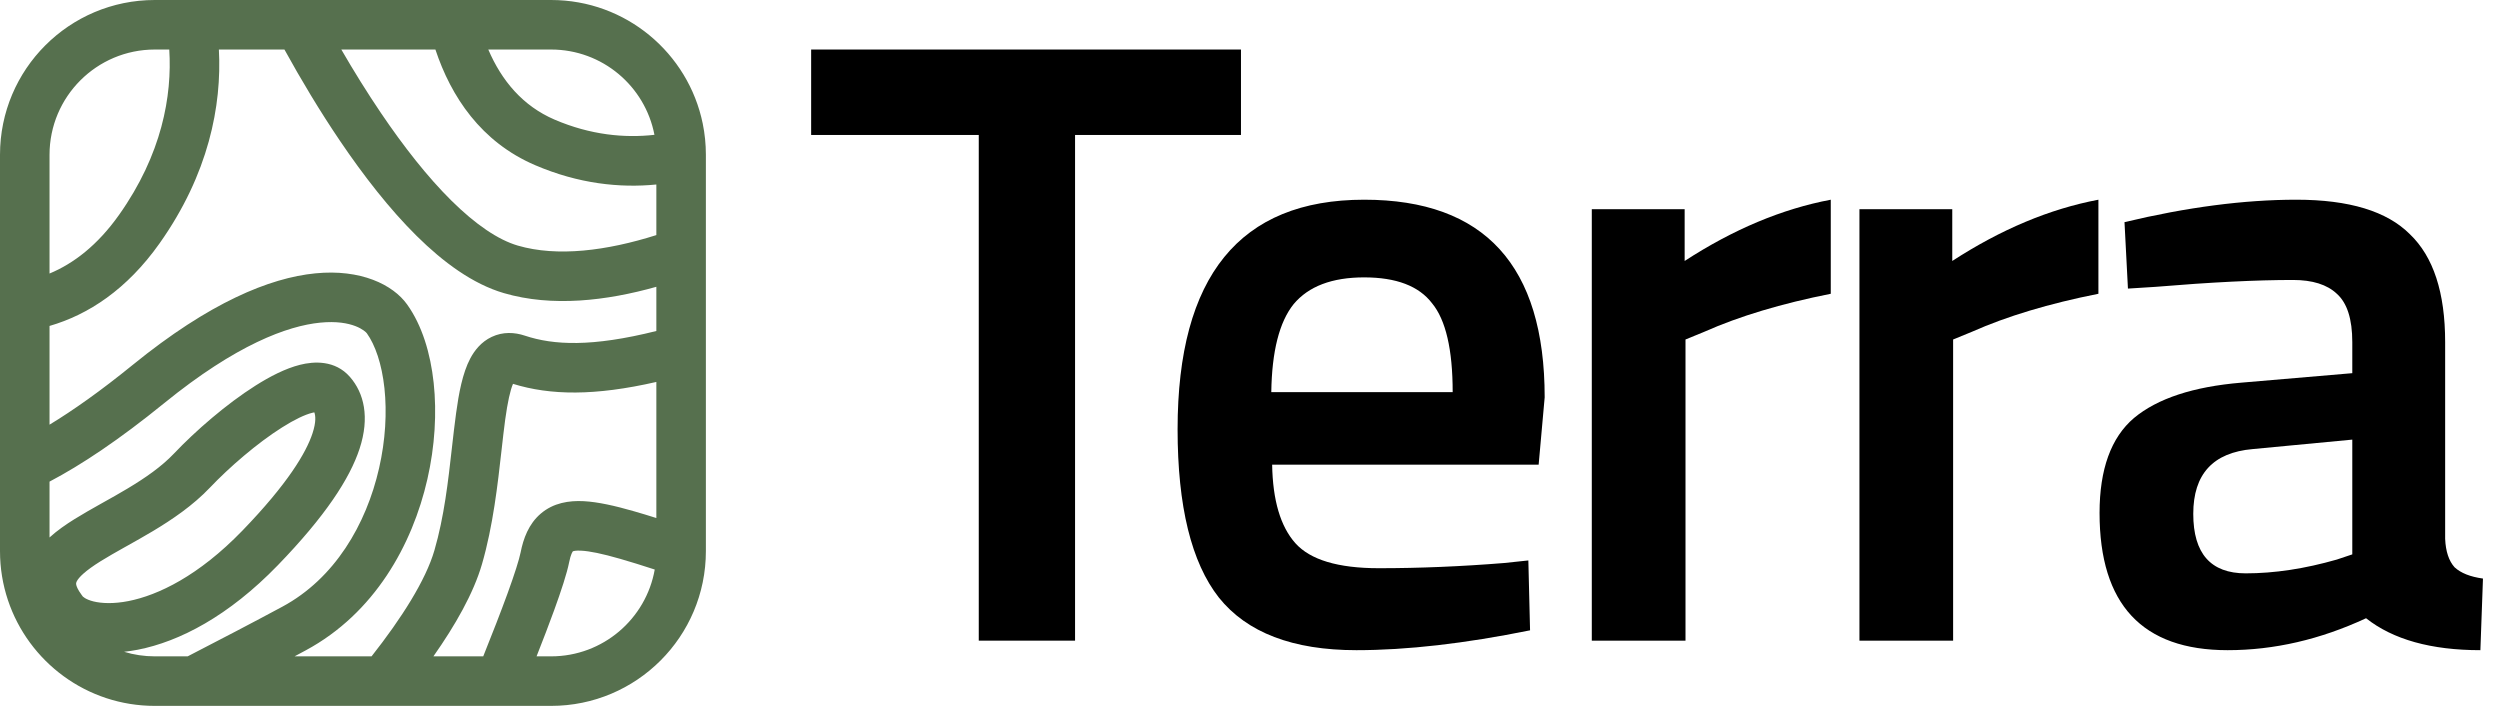
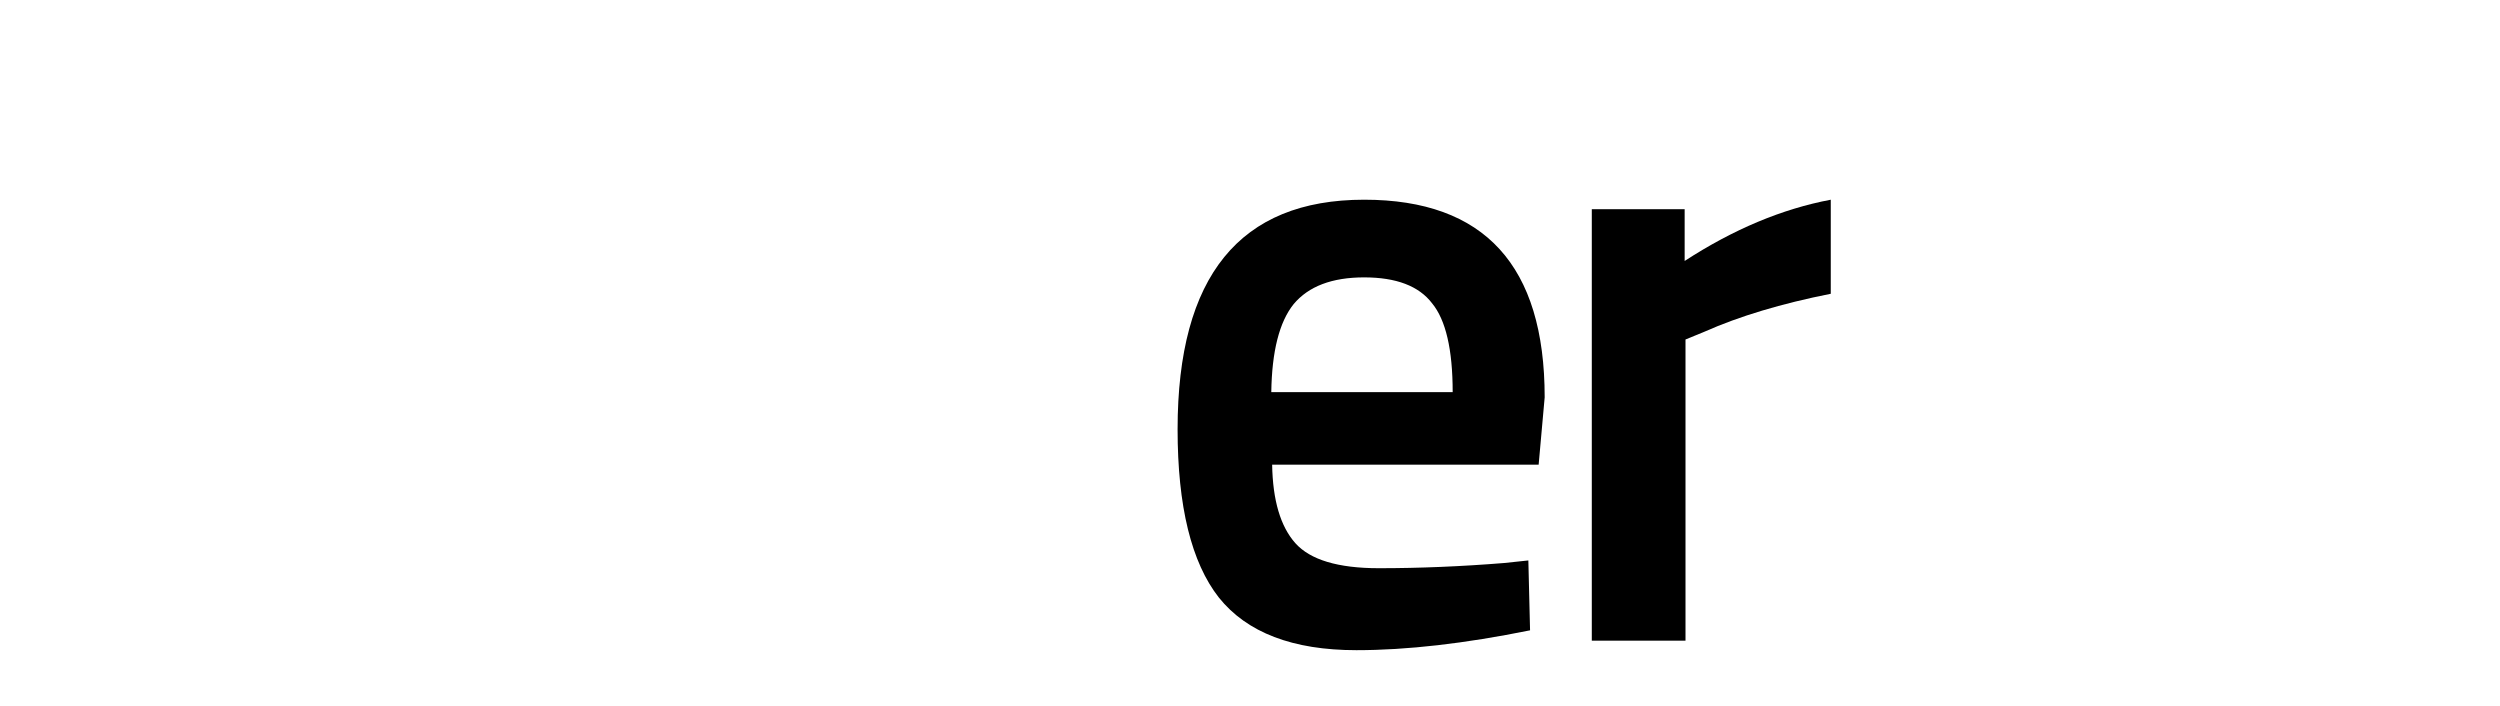
<svg xmlns="http://www.w3.org/2000/svg" width="85" height="24" viewBox="0 0 85 24" fill="none">
-   <path d="M27.579 4.589V1.684H42.193V4.589H36.552V21.782H33.278V4.589H27.579Z" fill="black" />
  <path d="M51.145 19.142L51.964 19.055L52.022 21.431C49.801 21.881 47.832 22.106 46.118 22.106C43.955 22.106 42.396 21.509 41.441 20.316C40.506 19.123 40.038 17.216 40.038 14.595C40.038 9.392 42.152 6.79 46.381 6.79C50.473 6.79 52.519 9.03 52.519 13.509L52.314 15.798H43.253C43.273 17.01 43.536 17.9 44.042 18.468C44.549 19.035 45.494 19.319 46.878 19.319C48.261 19.319 49.684 19.26 51.145 19.142ZM49.391 13.333C49.391 11.886 49.157 10.878 48.69 10.311C48.242 9.724 47.472 9.431 46.381 9.431C45.29 9.431 44.491 9.734 43.984 10.34C43.497 10.947 43.244 11.944 43.224 13.333H49.391Z" fill="black" />
  <path d="M54.121 21.783V7.113H57.278V8.873C58.934 7.797 60.59 7.103 62.246 6.79V9.988C60.571 10.321 59.138 10.751 57.95 11.279L57.307 11.543V21.783H54.121Z" fill="black" />
-   <path d="M63.221 21.783V7.113H66.377V8.873C68.034 7.797 69.69 7.103 71.346 6.79V9.988C69.67 10.321 68.238 10.751 67.049 11.279L66.406 11.543V21.783H63.221Z" fill="black" />
-   <path d="M83.135 11.631V18.321C83.154 18.751 83.262 19.074 83.457 19.289C83.671 19.485 83.992 19.612 84.421 19.671L84.333 22.106C82.658 22.106 81.362 21.744 80.446 21.02C78.887 21.744 77.319 22.106 75.74 22.106C72.837 22.106 71.385 20.551 71.385 17.441C71.385 15.954 71.775 14.878 72.554 14.213C73.353 13.548 74.571 13.147 76.208 13.01L79.978 12.688V11.631C79.978 10.849 79.803 10.301 79.452 9.988C79.121 9.675 78.624 9.519 77.961 9.519C76.715 9.519 75.156 9.597 73.285 9.753L72.35 9.812L72.233 7.553C74.357 7.044 76.305 6.79 78.079 6.79C79.871 6.79 81.157 7.181 81.937 7.964C82.736 8.727 83.135 9.949 83.135 11.631ZM76.588 15.269C75.243 15.387 74.571 16.12 74.571 17.47C74.571 18.82 75.165 19.494 76.354 19.494C77.328 19.494 78.361 19.338 79.452 19.025L79.978 18.849V14.947L76.588 15.269Z" fill="black" />
-   <path fill-rule="evenodd" clip-rule="evenodd" d="M18.737 0C21.28 0 23.402 1.804 23.893 4.202C23.963 4.545 24 4.9 24 5.263V18.737C24 21.644 21.643 24 18.737 24H5.263C4.688 24 4.134 23.908 3.615 23.737C1.516 23.046 0 21.068 0 18.737V5.263C0 2.356 2.356 0 5.263 0H18.737ZM16.602 1.684H18.737C20.481 1.684 21.934 2.932 22.251 4.584C21.238 4.698 20.081 4.592 18.858 4.068C17.774 3.604 17.056 2.743 16.602 1.684ZM11.605 1.684H14.804C15.335 3.284 16.353 4.827 18.195 5.616C19.671 6.249 21.074 6.396 22.316 6.273V7.993C20.63 8.527 18.949 8.743 17.605 8.35C16.937 8.154 16.171 7.635 15.346 6.819C14.533 6.014 13.721 4.978 12.955 3.846C12.479 3.143 12.025 2.41 11.605 1.684ZM9.671 1.684H7.442C7.544 3.59 7.094 5.918 5.424 8.276C4.317 9.839 3.009 10.698 1.684 11.082V14.439C2.482 13.955 3.422 13.293 4.522 12.399C7.121 10.287 9.168 9.447 10.72 9.294C12.263 9.141 13.36 9.676 13.843 10.353C14.351 11.063 14.637 12.015 14.745 13.018C14.854 14.034 14.788 15.168 14.531 16.292C14.022 18.528 12.729 20.855 10.399 22.11C10.272 22.178 10.144 22.247 10.015 22.316H12.633C13.657 21.016 14.476 19.725 14.77 18.713C15.102 17.57 15.238 16.359 15.365 15.227L15.365 15.226V15.226C15.411 14.82 15.456 14.423 15.508 14.043C15.598 13.386 15.723 12.689 15.99 12.186C16.132 11.92 16.357 11.624 16.719 11.454C17.1 11.274 17.497 11.296 17.845 11.412C18.821 11.737 20.118 11.804 22.316 11.254V9.751C20.621 10.229 18.772 10.446 17.132 9.966C16.073 9.656 15.068 8.914 14.161 8.016C13.243 7.107 12.363 5.975 11.561 4.791C10.874 3.777 10.236 2.71 9.671 1.684ZM22.316 12.986C20.222 13.465 18.716 13.445 17.442 13.051C17.348 13.271 17.26 13.662 17.176 14.272C17.135 14.576 17.096 14.92 17.054 15.293V15.293C16.924 16.454 16.764 17.887 16.387 19.182C16.099 20.174 15.476 21.265 14.736 22.316H16.43C16.743 21.538 17.03 20.798 17.257 20.176C17.5 19.508 17.651 19.027 17.701 18.782C17.793 18.317 17.971 17.817 18.386 17.463C18.818 17.094 19.348 17.015 19.845 17.04C20.335 17.066 20.909 17.197 21.556 17.383C21.791 17.45 22.045 17.527 22.316 17.613V12.986ZM22.261 19.364C21.821 19.221 21.434 19.1 21.092 19.002C20.466 18.822 20.047 18.737 19.76 18.723C19.575 18.713 19.5 18.736 19.478 18.745C19.466 18.76 19.406 18.841 19.352 19.112C19.275 19.499 19.079 20.093 18.84 20.751C18.668 21.224 18.464 21.756 18.243 22.316H18.737C20.5 22.316 21.965 21.041 22.261 19.364ZM6.381 22.316C7.484 21.747 8.598 21.167 9.601 20.627C11.376 19.671 12.451 17.84 12.889 15.918C13.107 14.964 13.159 14.018 13.071 13.199C12.981 12.367 12.755 11.727 12.473 11.332C12.43 11.271 12 10.859 10.886 10.97C9.78 11.079 8.037 11.713 5.584 13.706C4.048 14.954 2.762 15.809 1.684 16.375V18.274C1.95 18.031 2.25 17.828 2.527 17.654C2.81 17.478 3.118 17.304 3.42 17.134L3.495 17.092C3.778 16.934 4.059 16.777 4.337 16.61C4.947 16.245 5.494 15.864 5.916 15.42C6.645 14.652 7.698 13.736 8.688 13.11C9.176 12.801 9.704 12.528 10.201 12.403C10.668 12.285 11.392 12.237 11.897 12.814C12.377 13.363 12.576 14.186 12.226 15.255C11.894 16.27 11.06 17.551 9.447 19.217C7.773 20.947 6.099 21.814 4.688 22.09C4.529 22.121 4.372 22.144 4.219 22.161C4.549 22.262 4.9 22.316 5.263 22.316H6.381ZM1.684 9.3C2.5 8.961 3.313 8.343 4.05 7.303C5.504 5.249 5.855 3.259 5.755 1.684H5.263C3.287 1.684 1.684 3.287 1.684 5.263V9.3ZM19.477 18.746C19.473 18.748 19.471 18.75 19.471 18.75C19.471 18.75 19.472 18.749 19.474 18.748L19.475 18.748L19.477 18.746ZM9.588 14.534C8.74 15.069 7.793 15.89 7.137 16.58C6.558 17.189 5.856 17.663 5.203 18.055C4.902 18.235 4.601 18.403 4.322 18.56L4.244 18.603C3.938 18.775 3.664 18.93 3.42 19.082C2.894 19.411 2.675 19.632 2.606 19.773C2.586 19.814 2.584 19.837 2.59 19.872C2.598 19.923 2.635 20.039 2.779 20.232L2.793 20.25L2.806 20.27C2.807 20.271 2.826 20.297 2.886 20.334C2.948 20.372 3.044 20.415 3.181 20.449C3.456 20.516 3.857 20.536 4.365 20.437C5.374 20.239 6.753 19.579 8.237 18.046C9.782 16.449 10.411 15.387 10.626 14.731C10.754 14.34 10.727 14.128 10.687 14.02C10.666 14.023 10.642 14.029 10.613 14.036C10.37 14.097 10.018 14.261 9.588 14.534ZM10.777 14.012C10.777 14.012 10.772 14.012 10.763 14.011C10.773 14.01 10.778 14.011 10.777 14.012Z" fill="#56704E" />
</svg>